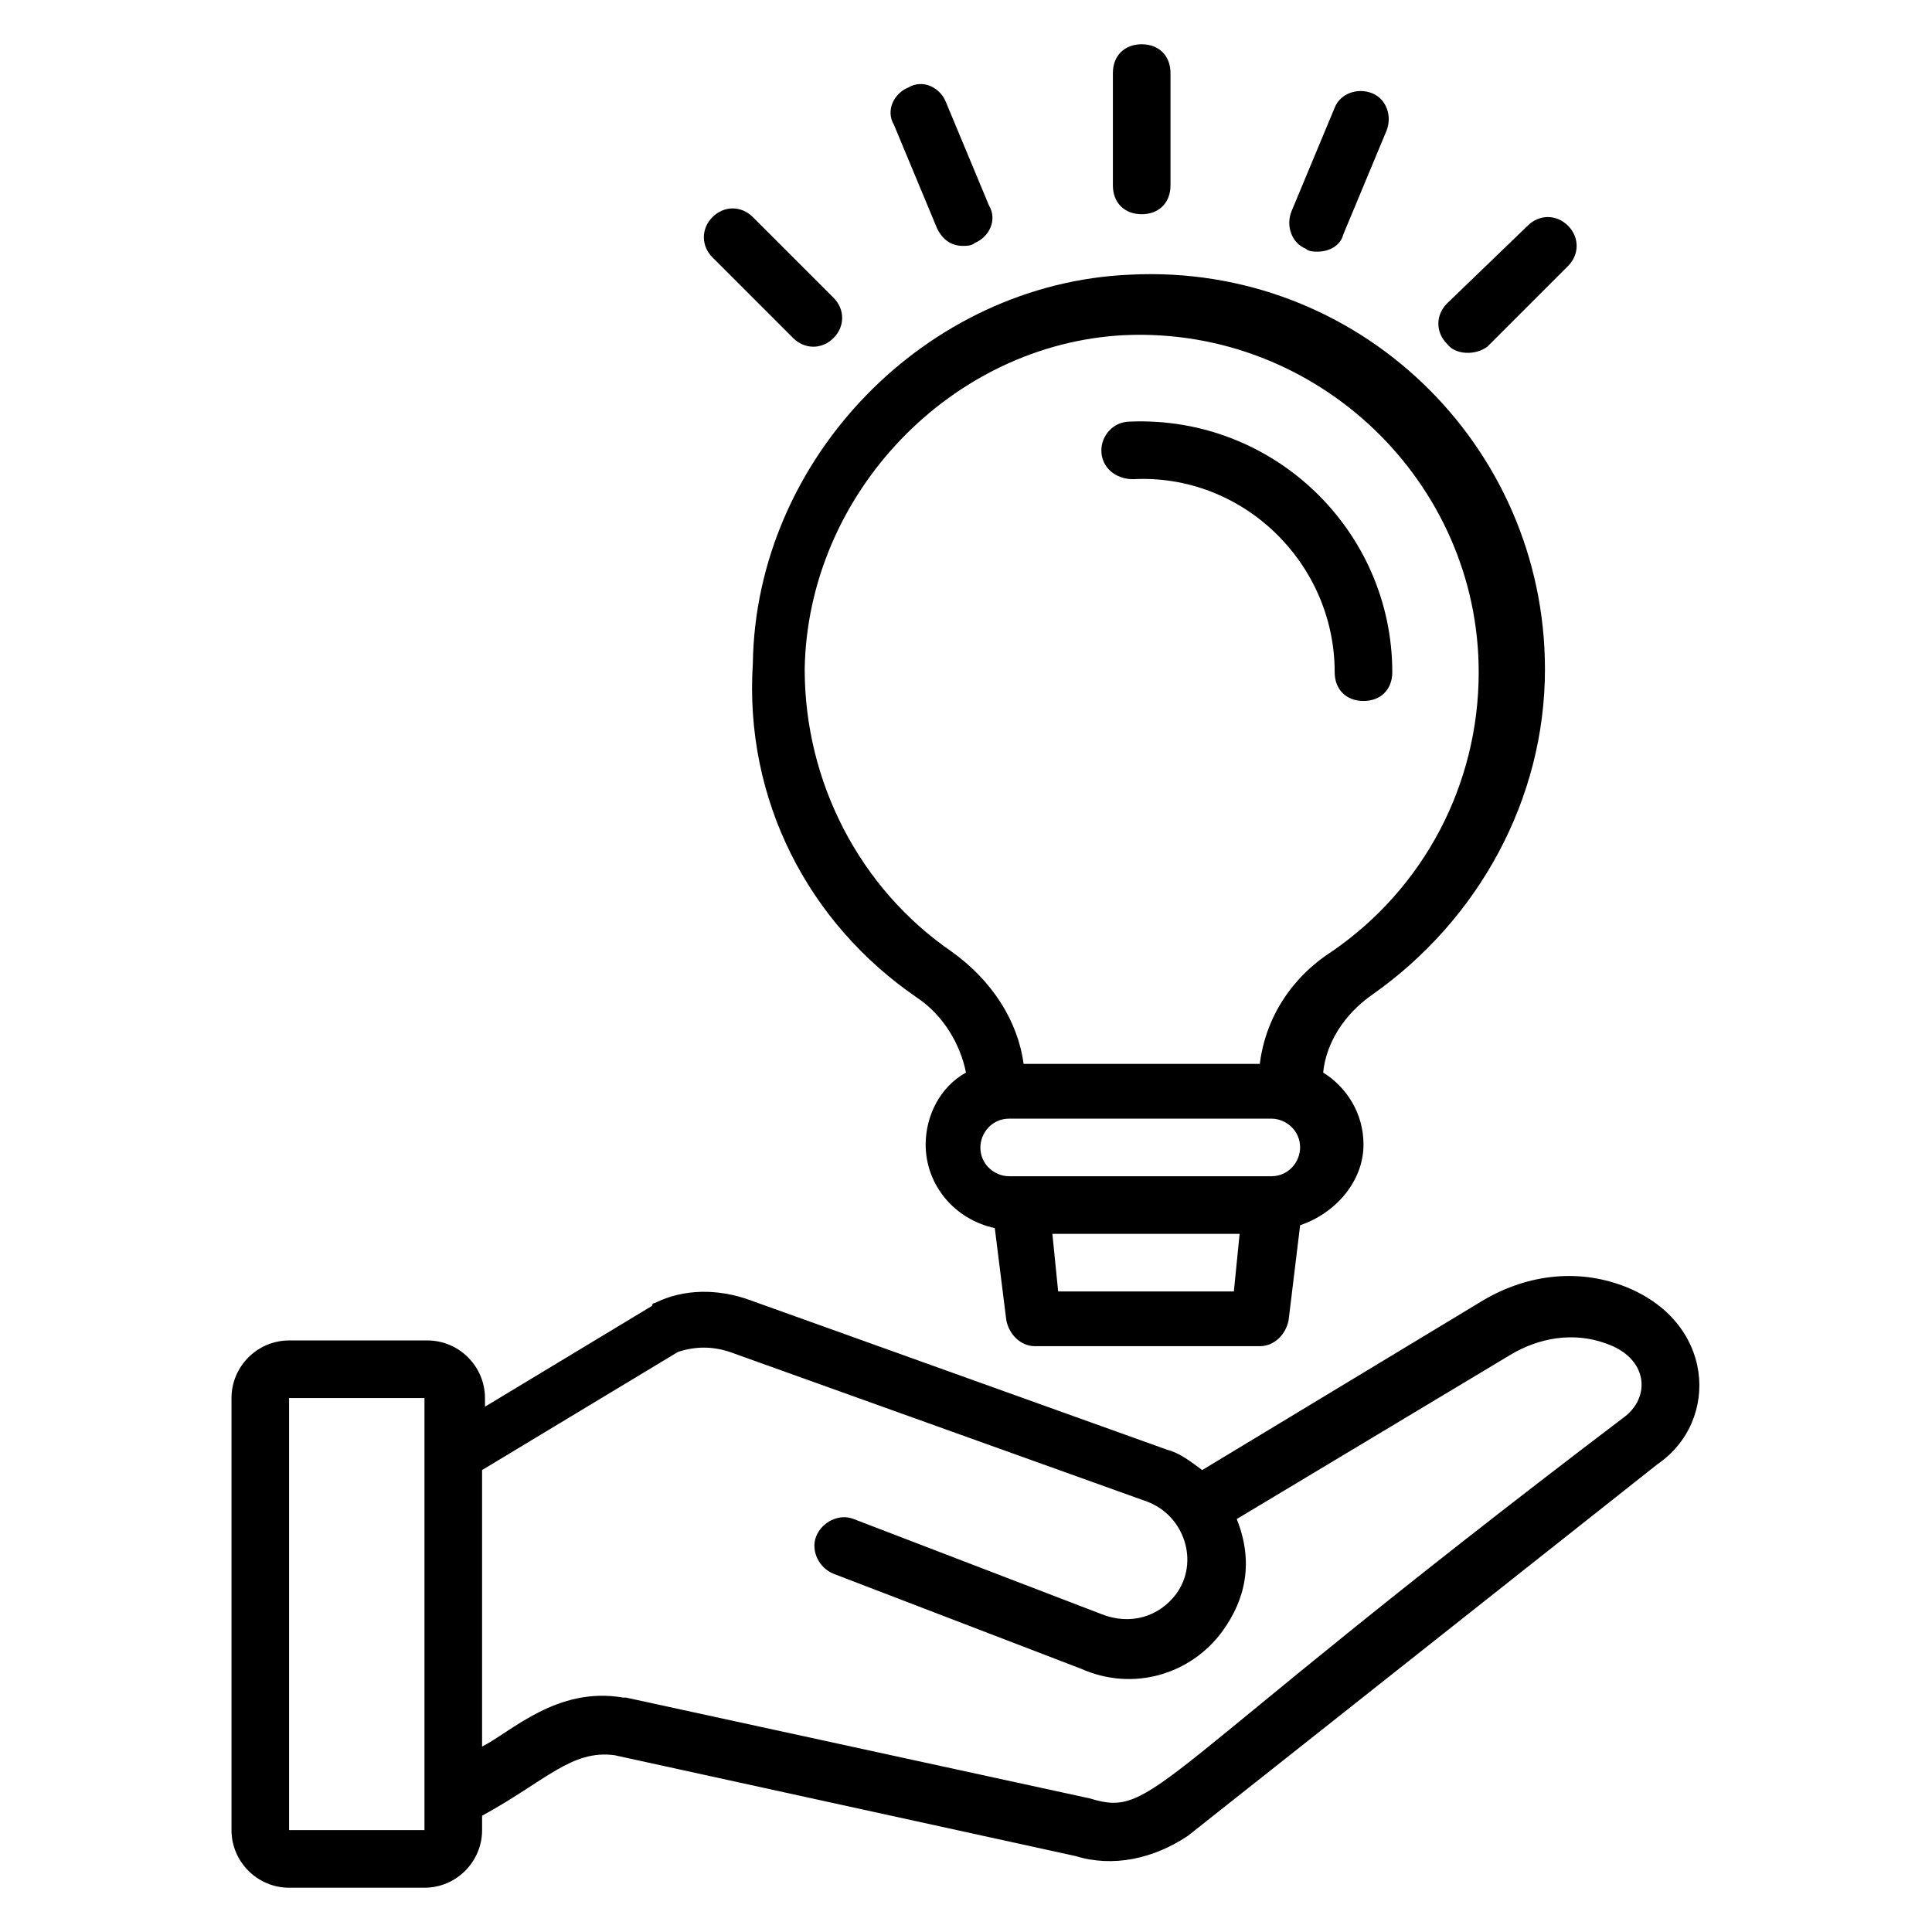
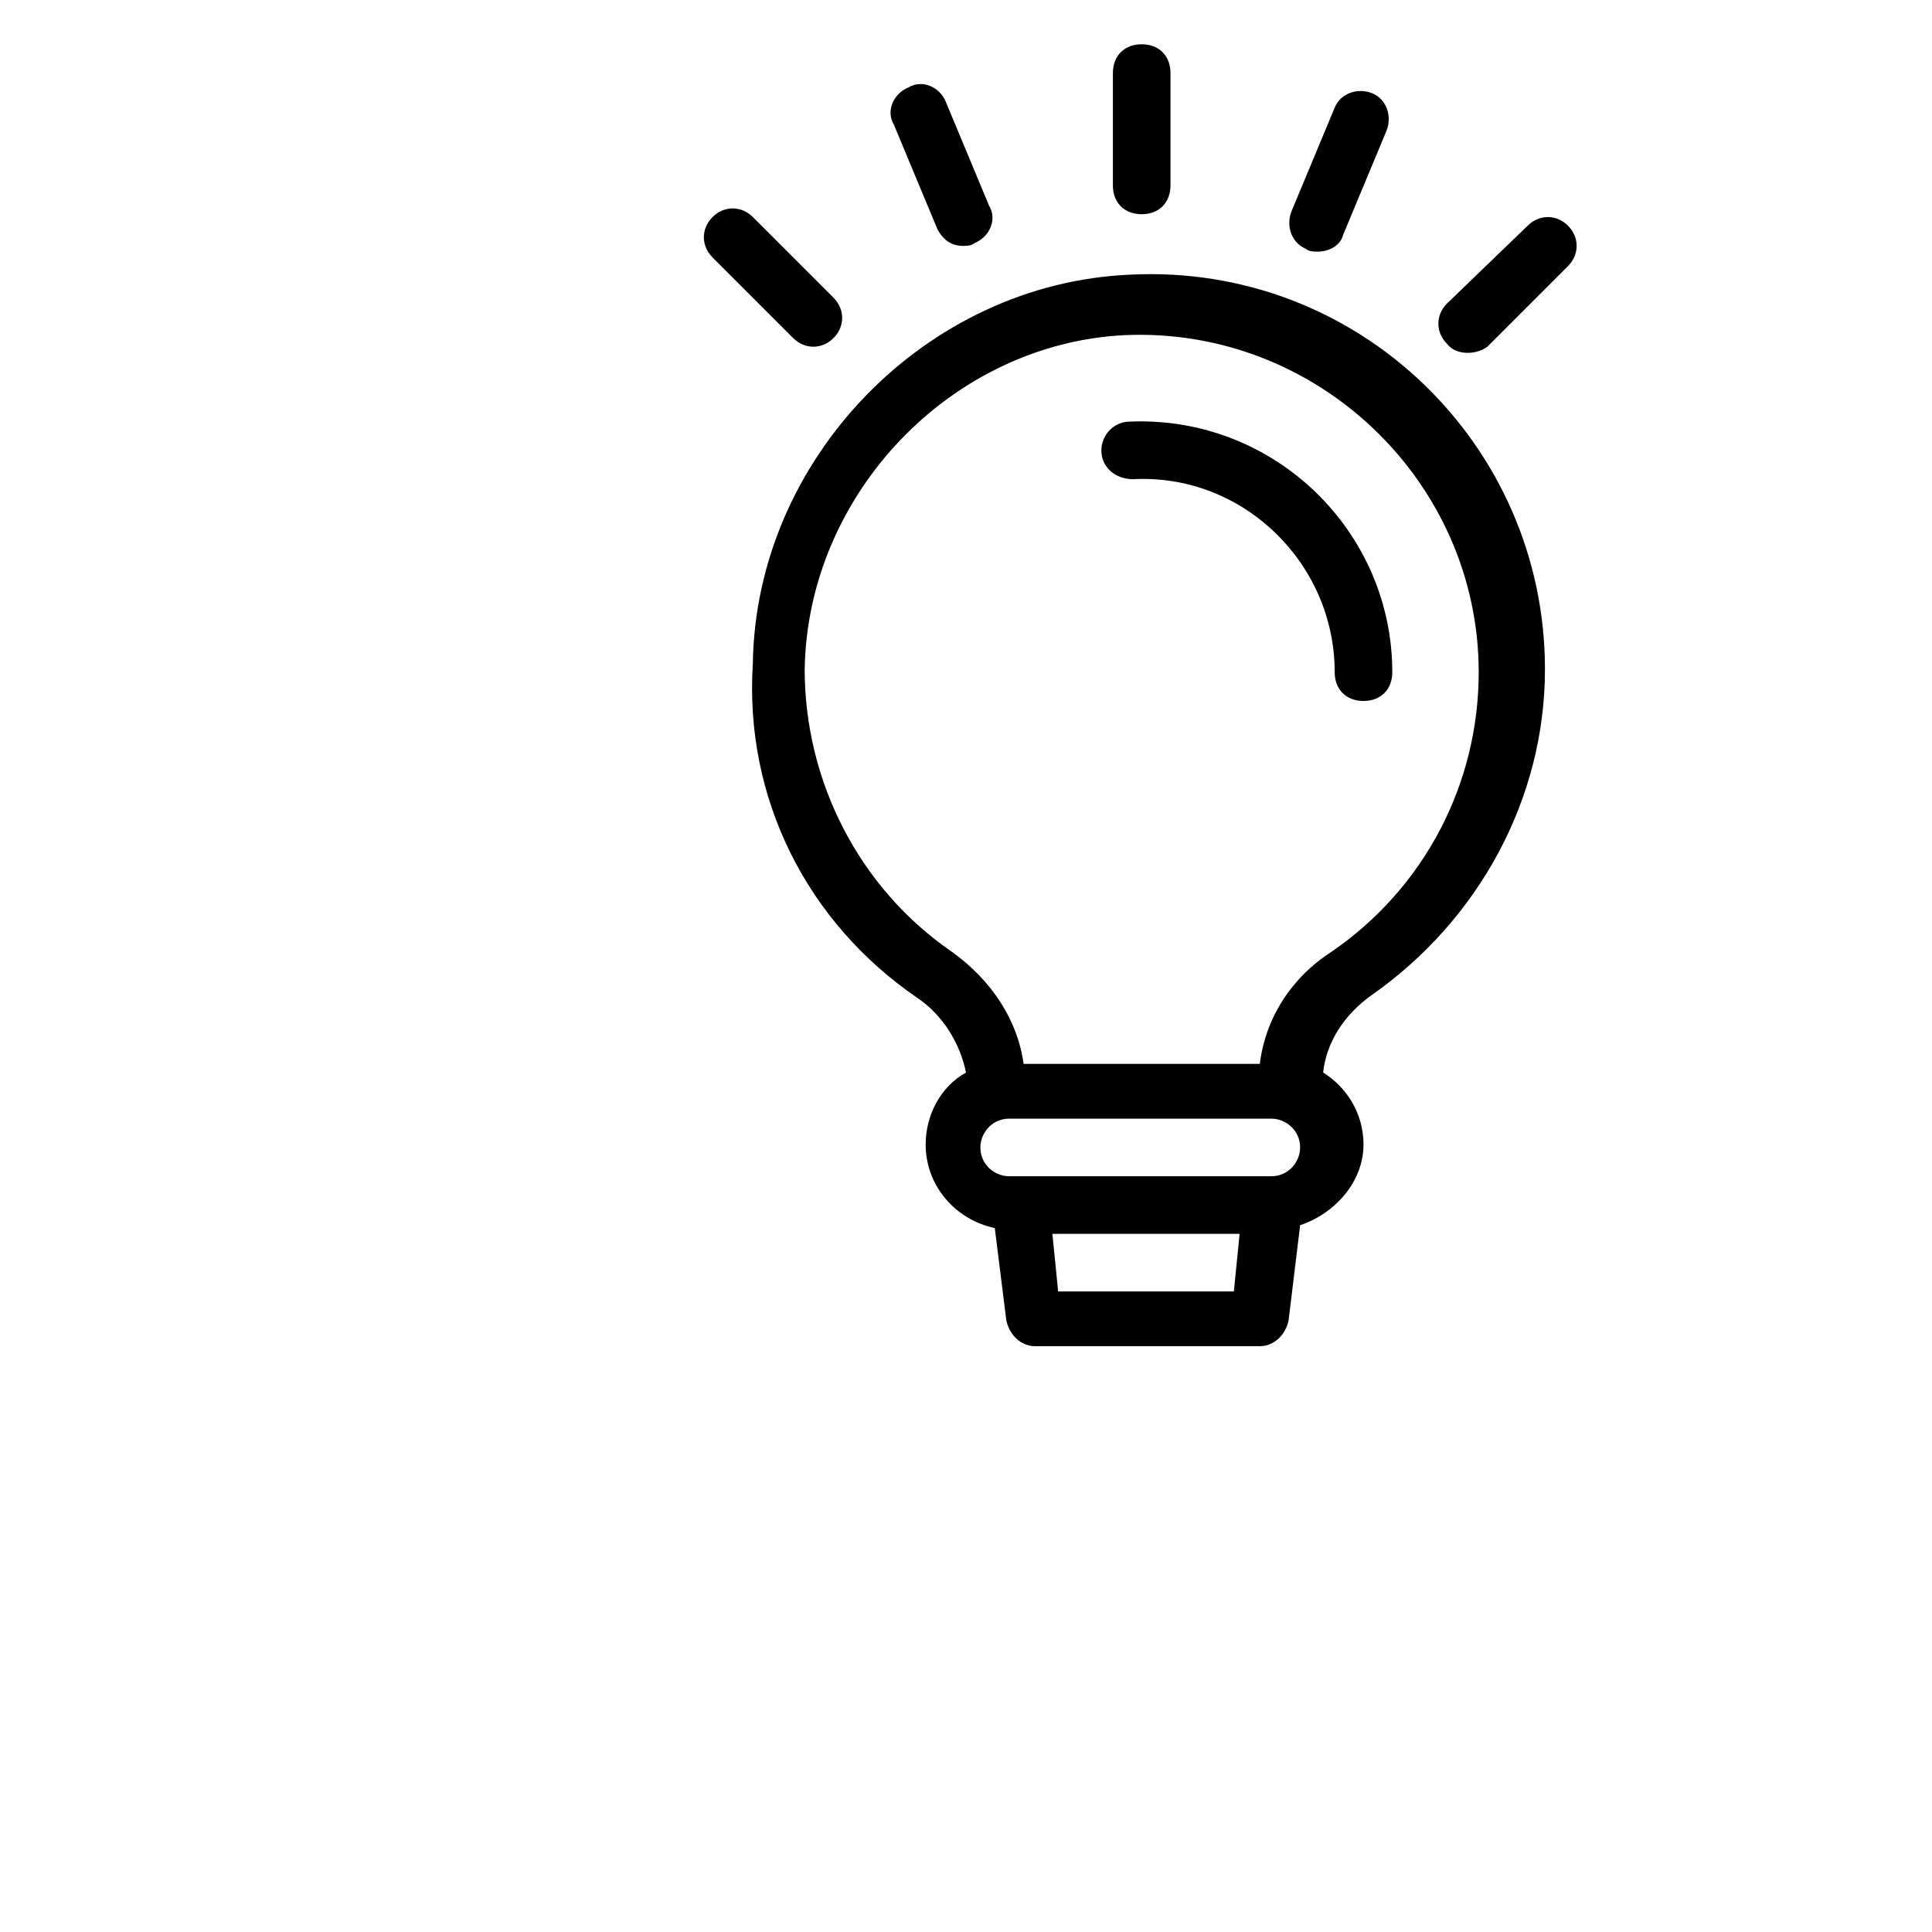
<svg xmlns="http://www.w3.org/2000/svg" fill="#000000" width="800px" height="800px" version="1.1" viewBox="144 144 512 512">
  <g>
-     <path d="m574.04 484.73c-12.215-4.582-25.953-3.055-38.168 4.582l-73.281 44.273c-3.055-2.289-6.106-4.582-9.16-5.344l-110.68-39.695c-8.398-3.055-17.559-3.055-25.191 0.762 0 0-0.762 0-0.762 0.762l-44.273 26.719-0.004-2.289c0-8.398-6.871-15.266-15.266-15.266h-36.641c-8.398 0-15.266 6.871-15.266 15.266v114.5c0 8.398 6.871 15.266 15.266 15.266h35.879c8.398 0 15.266-6.871 15.266-15.266v-3.816c16.793-9.16 23.664-17.559 35.113-16.031l122.14 26.719c9.922 3.055 20.609 0.762 29.77-5.344l124.43-98.473c16.793-11.449 15.266-38.168-9.16-47.328zm-353.43 144.27v-114.5h35.879v114.5zm353.43-109.16c-126.72 96.184-123.66 106.11-141.22 100.76l-122.9-26.719h-0.762c-17.559-3.055-29.77 9.16-37.402 12.977v-73.281l51.906-31.297c4.582-1.527 9.16-1.527 13.742 0l110.68 39.695c9.922 3.816 13.742 16.031 7.633 24.426-4.582 6.106-12.215 8.398-19.848 5.344l-65.648-25.191c-3.816-1.527-8.398 0.762-9.922 4.582-1.527 3.816 0.762 8.398 4.582 9.922l65.648 25.191c13.742 6.106 29.008 1.527 37.402-9.922 6.106-8.398 8.398-18.32 3.816-29.77l72.52-43.512c7.633-4.582 16.793-6.106 25.191-3.055 11.441 3.816 12.207 14.504 4.574 19.848z" />
    <path d="m387.02 408.39c6.871 4.582 11.449 12.215 12.977 19.848-6.871 3.816-10.688 11.449-10.688 19.082 0 10.688 7.633 19.848 18.32 22.137l3.055 24.426c0.762 3.816 3.816 6.871 7.633 6.871h59.543c3.816 0 6.871-3.055 7.633-6.871l3.055-25.191c9.16-3.055 16.793-11.449 16.793-21.375 0-8.398-4.582-15.266-10.688-19.082 0.762-7.633 5.344-15.266 12.977-20.609 28.242-19.848 45.801-51.906 45.801-86.258 0-59.543-49.617-107.63-109.92-104.58-54.199 2.289-99.234 48.855-100 103.05-2.289 35.879 14.504 68.703 43.512 88.551zm37.402 77.863-1.527-15.266h49.617l-1.527 15.266zm56.488-30.535h-69.465c-3.816 0-7.633-3.055-7.633-7.633 0-3.816 3.055-7.633 7.633-7.633h69.465c3.816 0 7.633 3.055 7.633 7.633 0 3.816-3.055 7.633-7.633 7.633zm-38.93-222.9c51.145-2.289 93.891 38.93 93.891 89.312 0 29.77-14.504 57.25-38.93 74.043-10.688 6.871-17.559 17.559-19.082 29.77l-62.598 0.004c-1.527-11.449-8.398-22.137-19.082-29.77-24.426-16.793-38.93-45.039-38.93-74.809 0.762-46.566 38.93-86.258 84.73-88.551z" />
    <path d="m444.27 270.99c29.008-1.527 53.434 22.137 53.434 51.145 0 4.582 3.055 7.633 7.633 7.633 4.582 0 7.633-3.055 7.633-7.633 0-37.402-31.297-67.938-69.465-66.41-4.582 0-7.633 3.816-7.633 7.633 0 4.578 3.816 7.633 8.398 7.633z" />
    <path d="m446.56 200.77c4.582 0 7.633-3.055 7.633-7.633v-29.773c0-4.582-3.055-7.633-7.633-7.633-4.582 0-7.633 3.055-7.633 7.633v29.77c0 4.582 3.055 7.637 7.633 7.637z" />
    <path d="m392.36 204.58c1.527 3.055 3.816 4.582 6.871 4.582 0.762 0 2.289 0 3.055-0.762 3.816-1.527 6.106-6.106 3.816-9.922l-11.449-27.48c-1.527-3.816-6.106-6.106-9.922-3.816-3.816 1.527-6.106 6.106-3.816 9.922z" />
    <path d="m354.2 233.59c3.055 3.055 7.633 3.055 10.688 0 3.055-3.055 3.055-7.633 0-10.688l-21.375-21.375c-3.055-3.055-7.633-3.055-10.688 0-3.055 3.055-3.055 7.633 0 10.688z" />
    <path d="m538.16 235.88 21.375-21.375c3.055-3.055 3.055-7.633 0-10.688-3.055-3.055-7.633-3.055-10.688 0l-21.375 20.613c-3.055 3.055-3.055 7.633 0 10.688 2.293 3.051 7.633 3.051 10.688 0.762z" />
    <path d="m490.07 209.93c0.762 0.762 2.289 0.762 3.055 0.762 3.055 0 6.106-1.527 6.871-4.582l11.449-27.477c1.527-3.816 0-8.398-3.816-9.922-3.816-1.527-8.398 0-9.922 3.816l-11.449 27.48c-1.531 3.812-0.004 8.395 3.812 9.922z" />
  </g>
</svg>